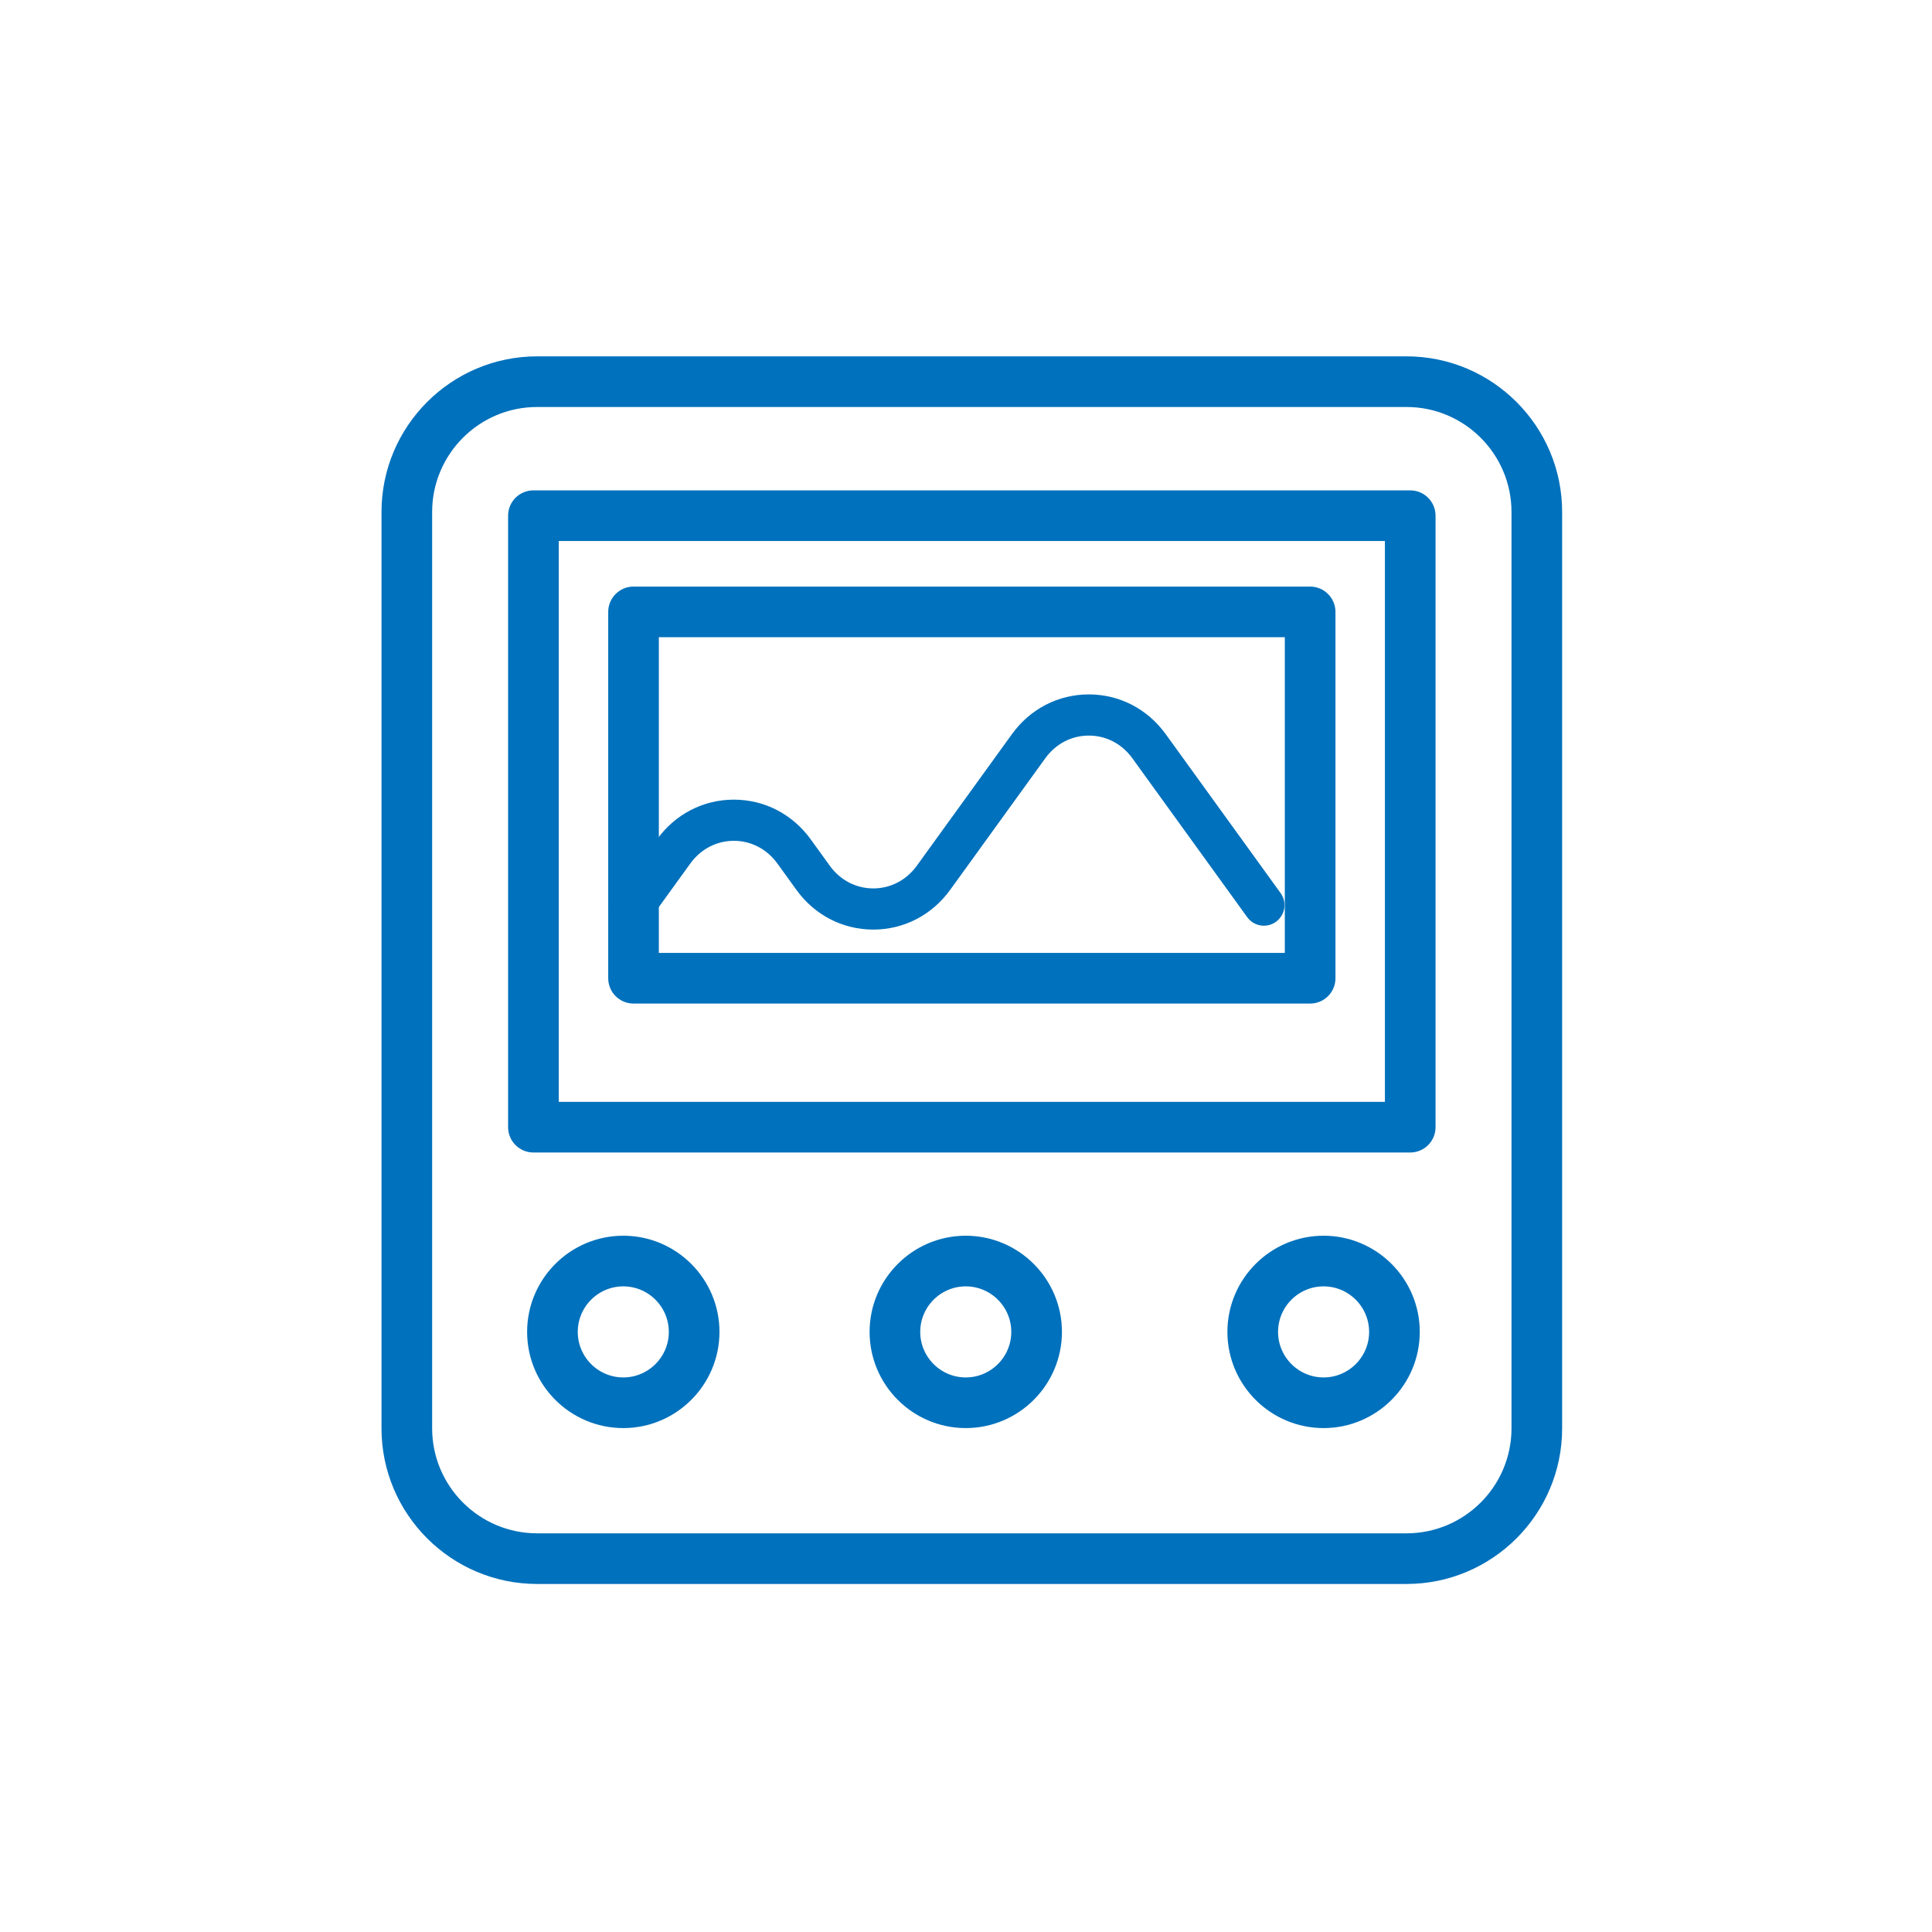
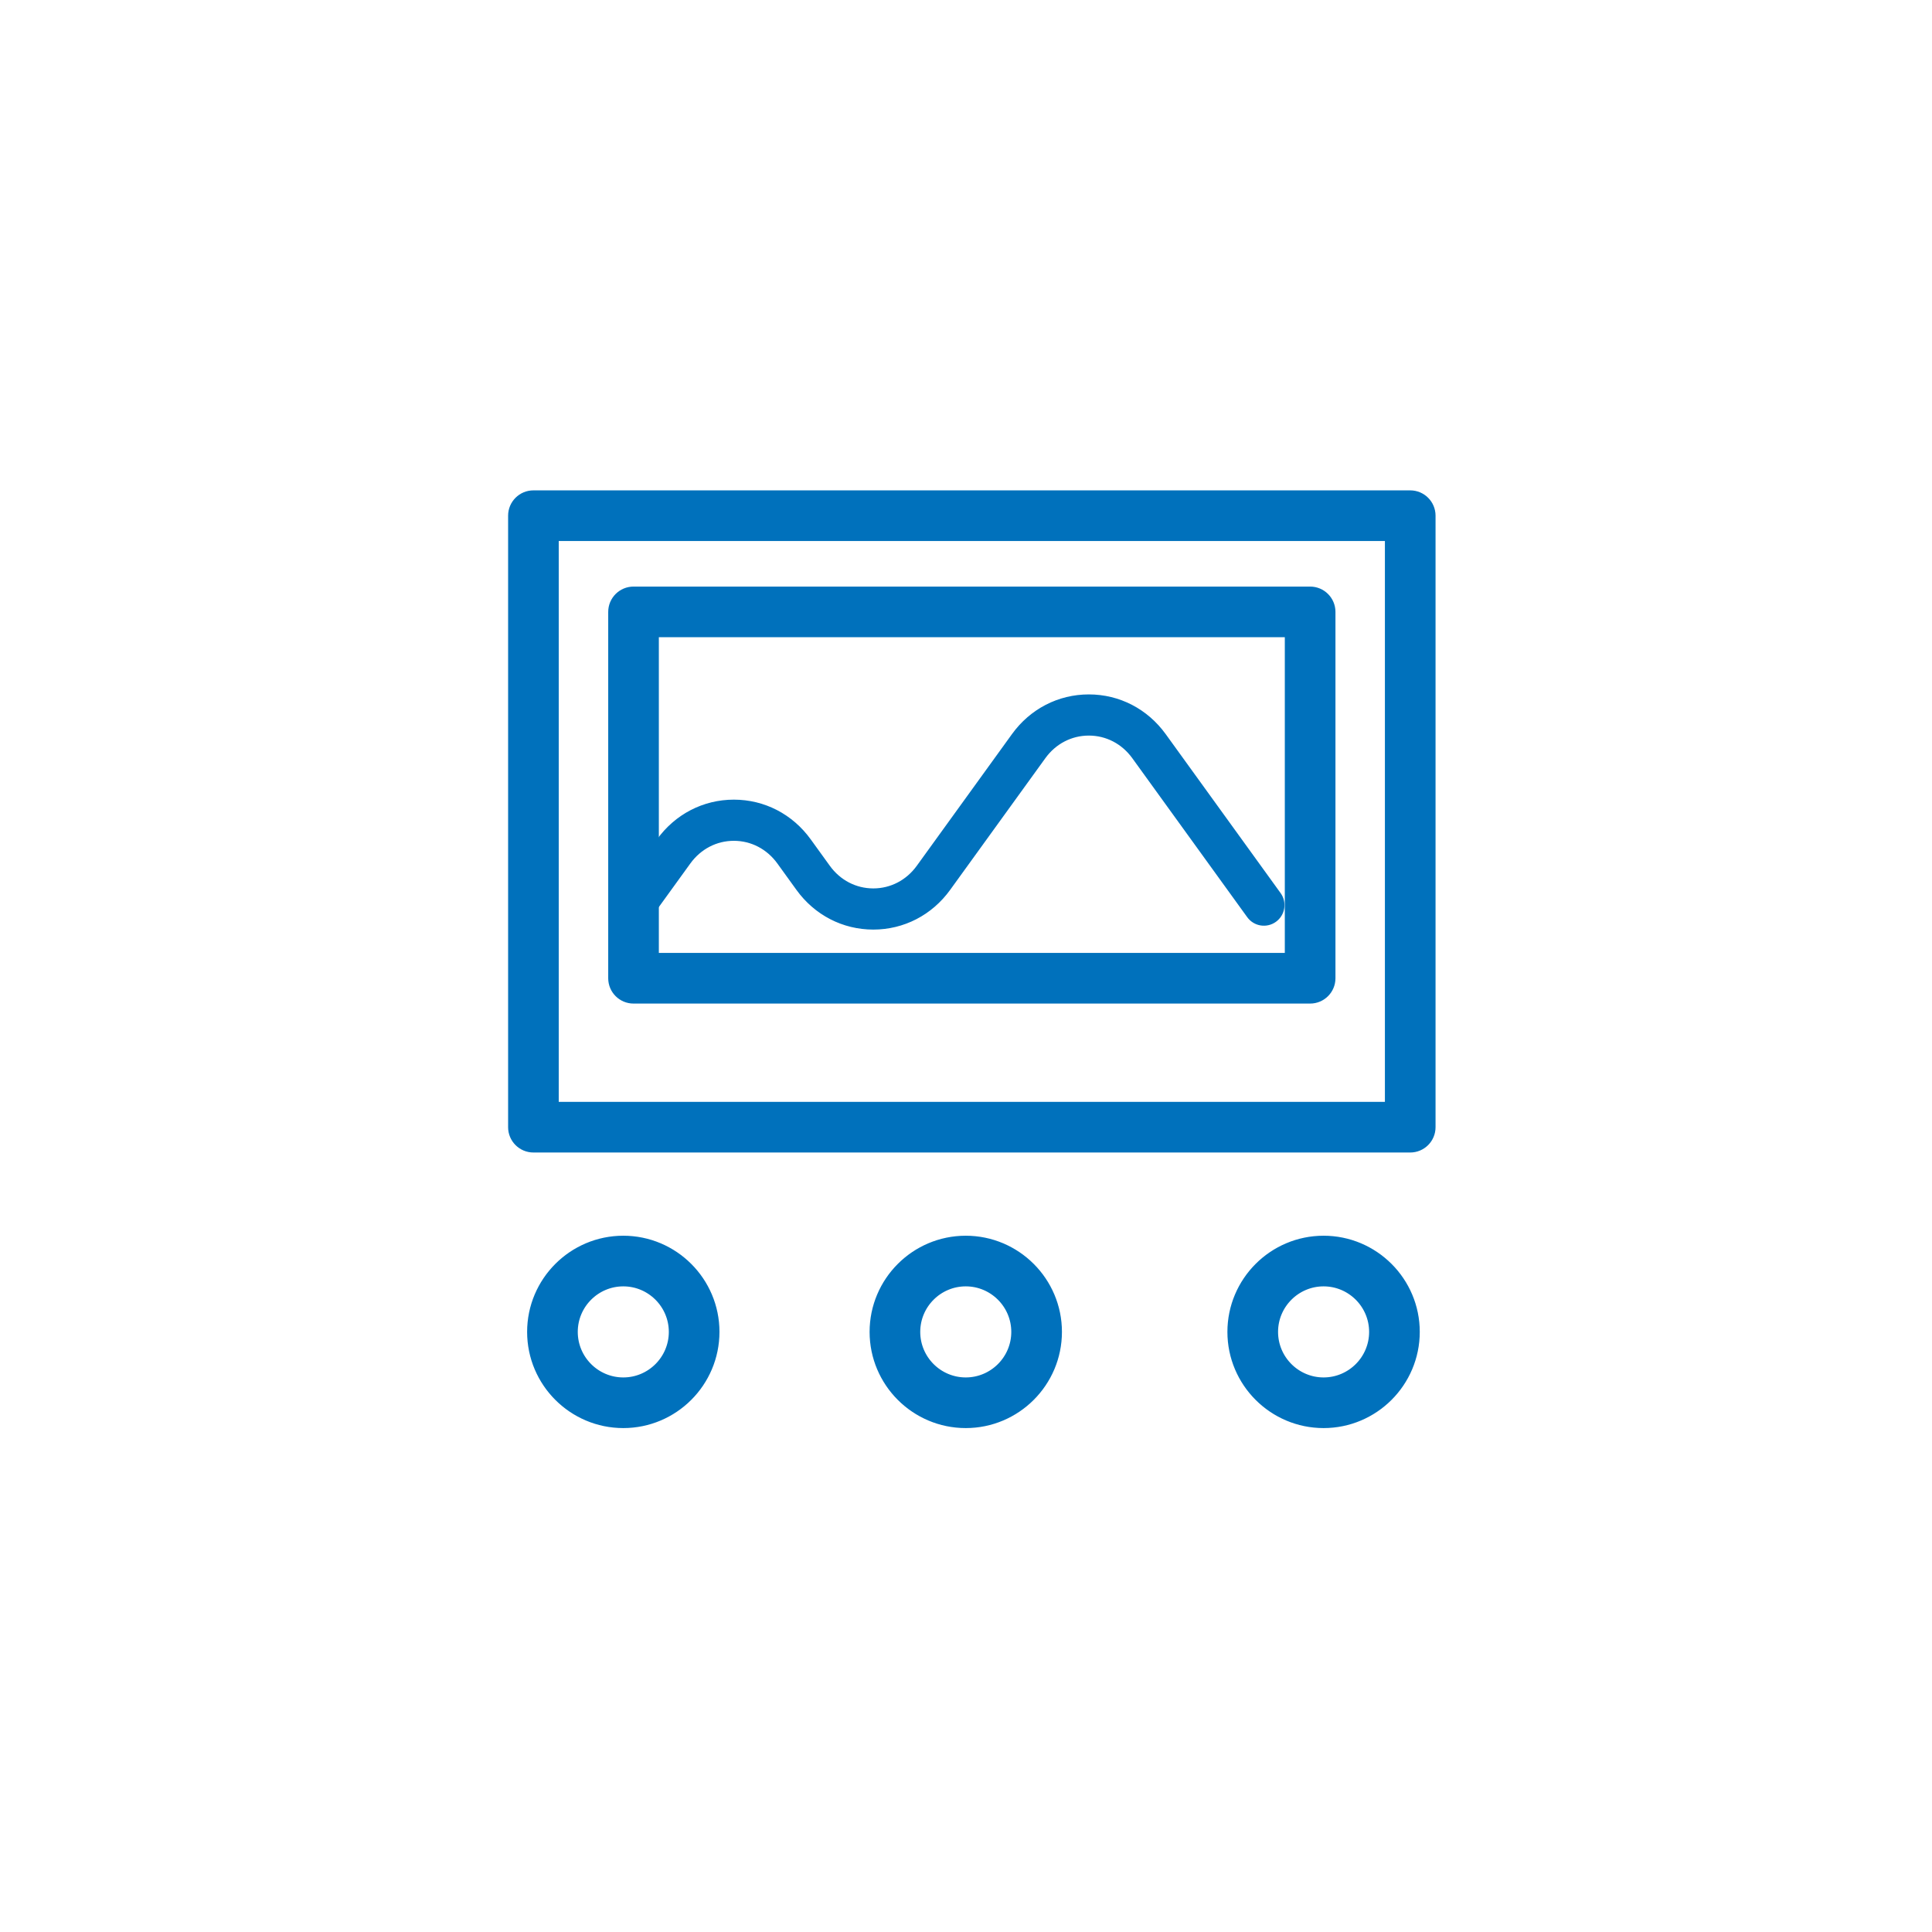
<svg xmlns="http://www.w3.org/2000/svg" version="1.1" id="圖層_1" x="0px" y="0px" width="141.732px" height="141.732px" viewBox="0 0 141.732 141.732" enable-background="new 0 0 141.732 141.732" xml:space="preserve">
  <g id="Volt_Meter_2_">
    <g>
      <g>
        <g>
-           <path fill="#0071BC" stroke="#0071BC" stroke-miterlimit="10" d="M103.183,115.7H39.404c-6.02,0-10.917-4.897-10.917-10.916      V37.559c0-6.019,4.897-10.917,10.917-10.917h63.778c6.02,0,10.917,4.897,10.917,10.917v67.225      C114.1,110.803,109.202,115.7,103.183,115.7z M39.404,29.357c-4.523,0-8.202,3.679-8.202,8.202v67.225      c0,4.521,3.679,8.201,8.202,8.201h63.778c4.523,0,8.202-3.68,8.202-8.201V37.559c0-4.522-3.679-8.202-8.202-8.202H39.404z" />
-         </g>
+           </g>
        <g>
          <path fill="#0071BC" stroke="#0071BC" stroke-miterlimit="10" d="M103.455,84.048H39.132c-0.749,0-1.357-0.607-1.357-1.357      V37.831c0-0.75,0.608-1.357,1.357-1.357h64.323c0.75,0,1.357,0.607,1.357,1.357V82.69      C104.813,83.44,104.205,84.048,103.455,84.048z M40.489,81.333h61.608V39.188H40.489V81.333z" />
        </g>
        <g>
          <g>
            <path fill="#0071BC" stroke="#0071BC" stroke-miterlimit="10" d="M45.725,104.264c-3.615,0-6.555-2.94-6.555-6.556       c0-3.613,2.939-6.555,6.555-6.555c3.614,0,6.555,2.941,6.555,6.555C52.279,101.323,49.339,104.264,45.725,104.264z        M45.725,93.868c-2.118,0-3.84,1.724-3.84,3.84c0,2.118,1.722,3.841,3.84,3.841c2.117,0,3.84-1.723,3.84-3.841       C49.564,95.592,47.842,93.868,45.725,93.868z" />
          </g>
          <g>
            <path fill="#0071BC" stroke="#0071BC" stroke-miterlimit="10" d="M97.099,104.264c-3.614,0-6.556-2.94-6.556-6.556       c0-3.613,2.941-6.555,6.556-6.555s6.555,2.941,6.555,6.555C103.653,101.323,100.713,104.264,97.099,104.264z M97.099,93.868       c-2.117,0-3.84,1.724-3.84,3.84c0,2.118,1.723,3.841,3.84,3.841s3.84-1.723,3.84-3.841       C100.938,95.592,99.216,93.868,97.099,93.868z" />
          </g>
        </g>
        <g>
          <path fill="#0071BC" stroke="#0071BC" stroke-miterlimit="10" d="M96.111,73.122H46.476c-0.75,0-1.357-0.607-1.357-1.357V44.889      c0-0.749,0.607-1.357,1.357-1.357h49.636c0.75,0,1.357,0.608,1.357,1.357v26.876C97.469,72.515,96.861,73.122,96.111,73.122z       M47.833,70.407h46.921V46.247H47.833V70.407z" />
        </g>
        <g>
          <g>
            <path fill="#0071BC" stroke="#0071BC" stroke-miterlimit="10" d="M70.848,104.264c-3.614,0-6.554-2.94-6.554-6.556       c0-3.613,2.939-6.555,6.554-6.555c3.615,0,6.556,2.941,6.556,6.555C77.403,101.323,74.463,104.264,70.848,104.264z        M70.848,93.868c-2.117,0-3.839,1.724-3.839,3.84c0,2.118,1.722,3.841,3.839,3.841c2.118,0,3.84-1.723,3.84-3.841       C74.688,95.592,72.966,93.868,70.848,93.868z" />
          </g>
        </g>
        <g>
          <path fill="#0071BC" stroke="#0071BC" stroke-miterlimit="10" d="M46.328,67.749c-0.205,0-0.411-0.063-0.591-0.191      c-0.451-0.327-0.554-0.958-0.227-1.411l3.093-4.279c1.242-1.719,3.15-2.706,5.234-2.706c2.082,0,3.99,0.986,5.232,2.706      l1.401,1.938c0.857,1.187,2.169,1.868,3.596,1.868s2.737-0.681,3.596-1.868l6.982-9.659c1.242-1.719,3.149-2.705,5.233-2.705      s3.99,0.986,5.233,2.705l8.429,11.661c0.327,0.453,0.225,1.083-0.228,1.41c-0.451,0.327-1.082,0.226-1.409-0.227l-8.43-11.661      c-0.857-1.187-2.169-1.868-3.596-1.868s-2.738,0.681-3.596,1.868l-6.982,9.659c-1.242,1.719-3.15,2.705-5.233,2.705      s-3.991-0.986-5.233-2.705l-1.4-1.938c-0.859-1.187-2.17-1.869-3.596-1.869c-1.428,0-2.738,0.682-3.597,1.869l-3.094,4.278      C46.95,67.603,46.643,67.749,46.328,67.749z" />
        </g>
      </g>
    </g>
  </g>
</svg>